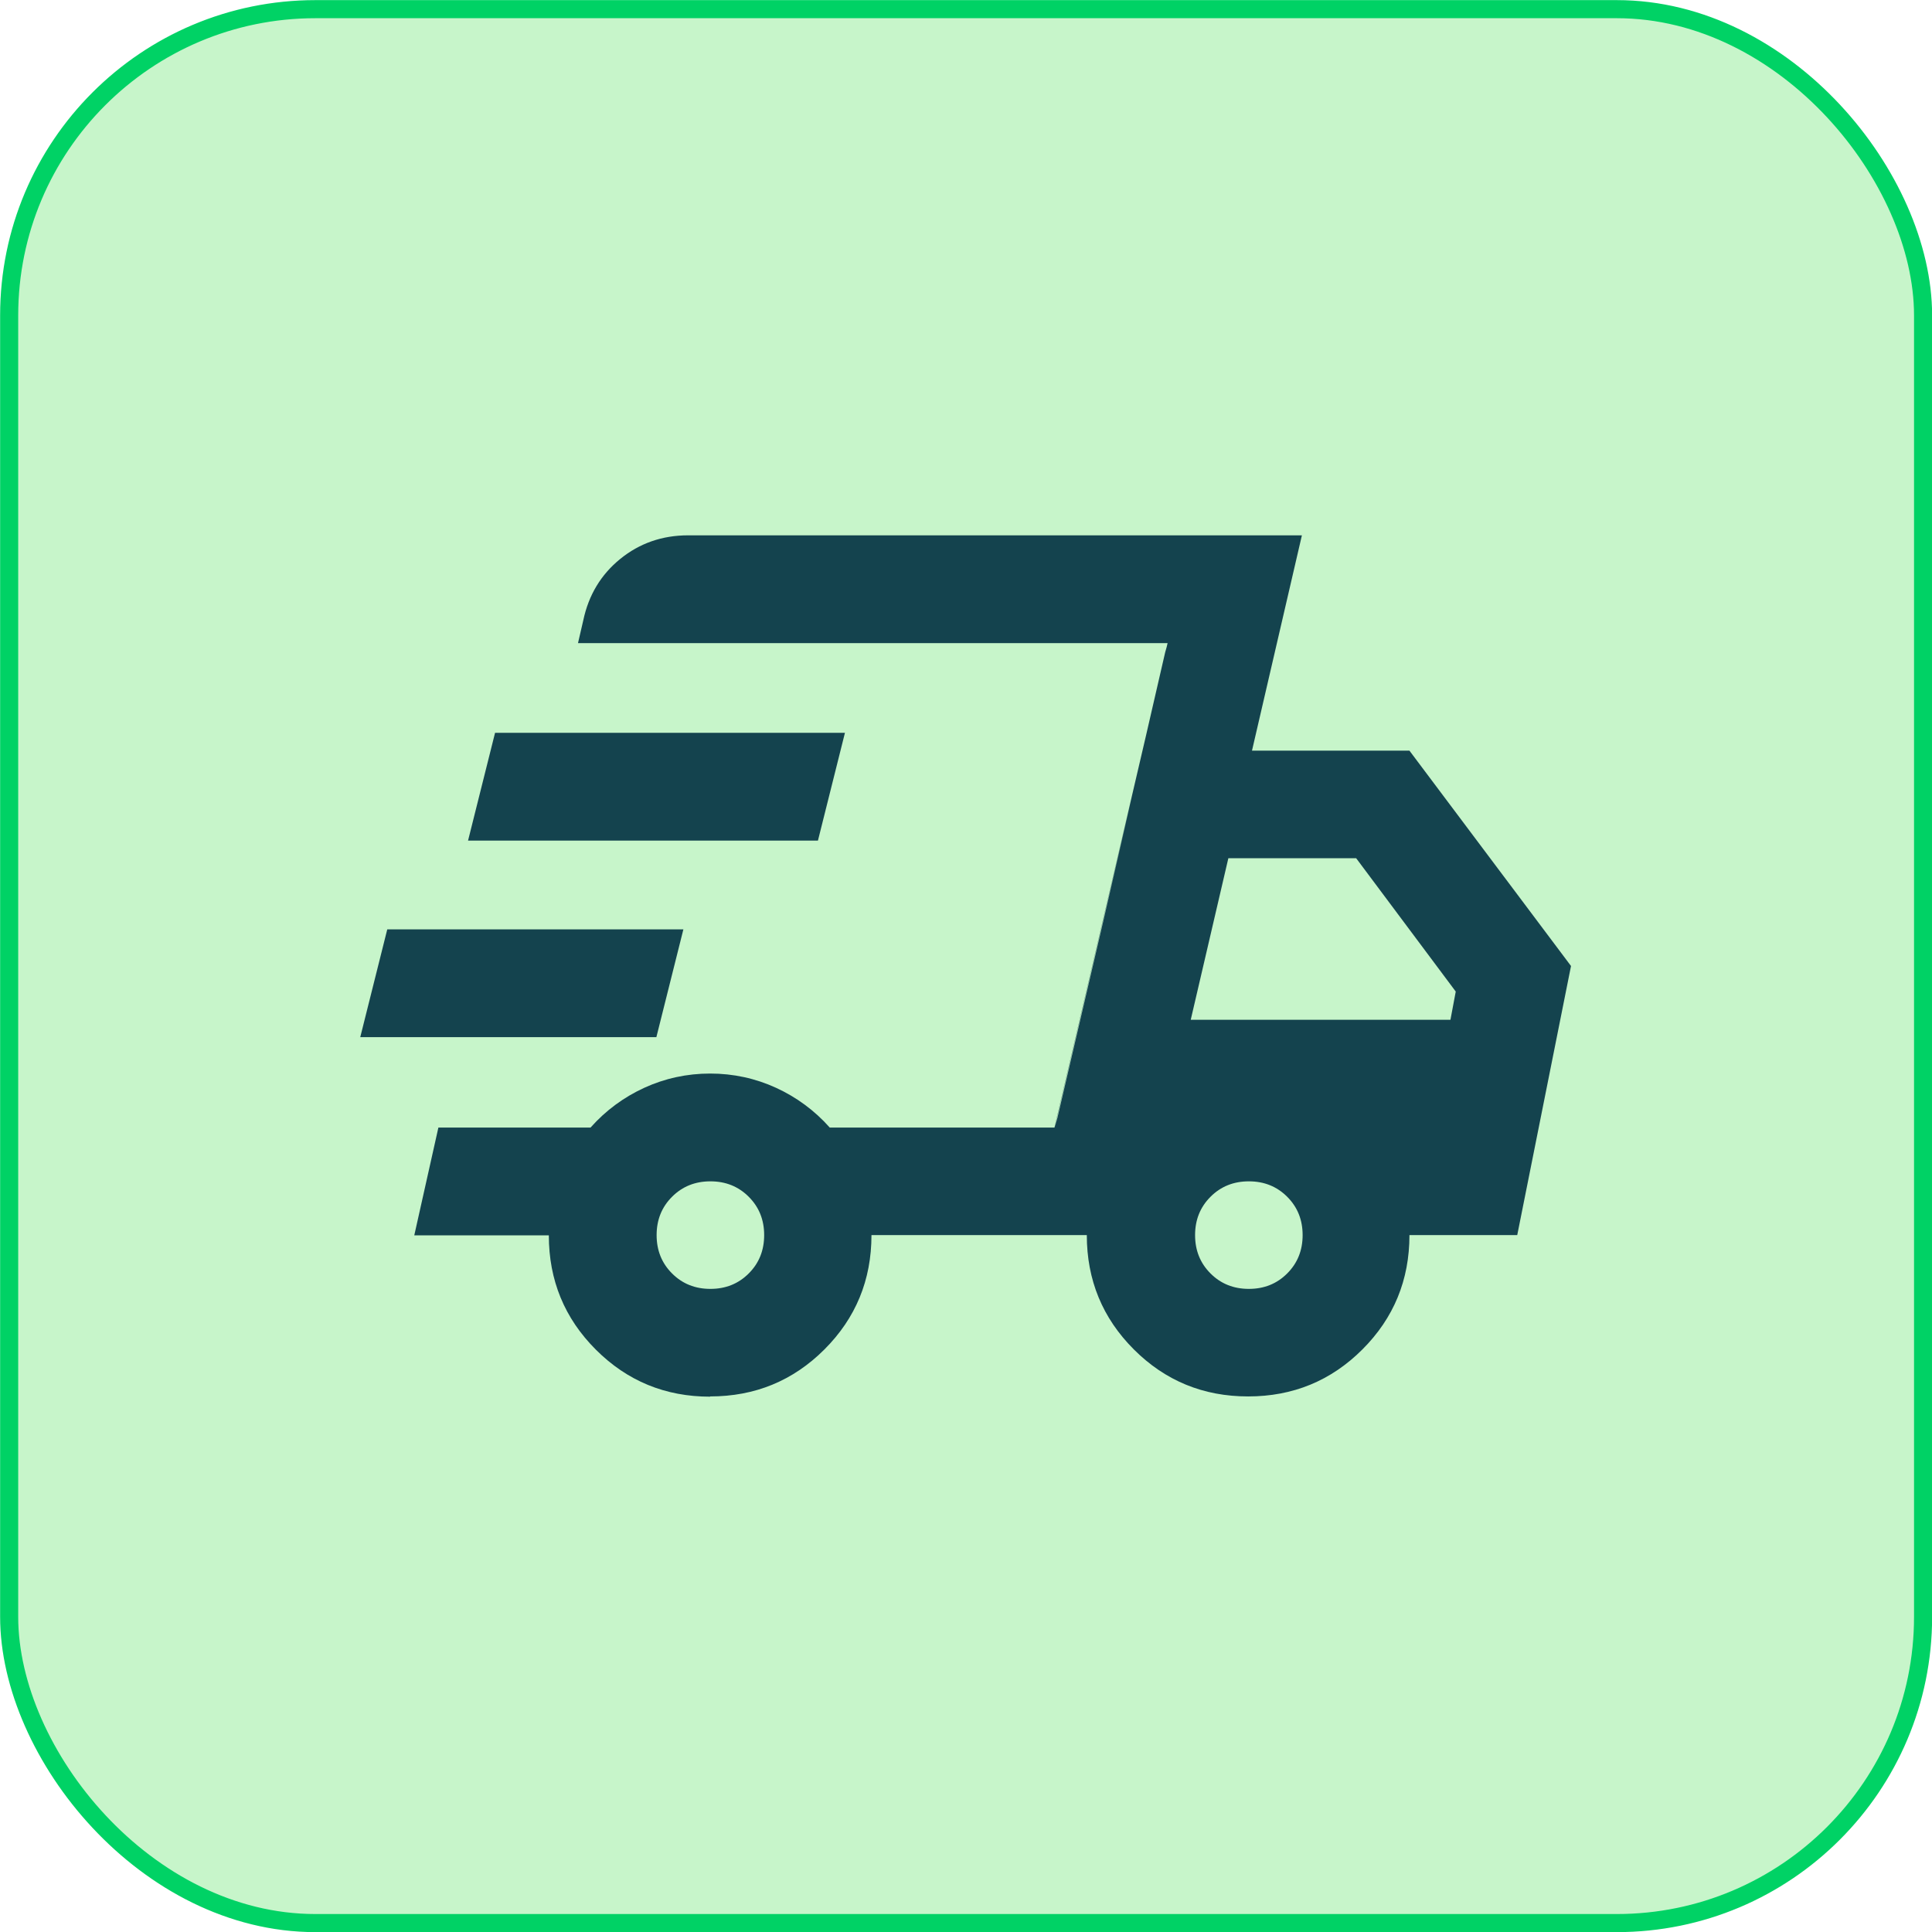
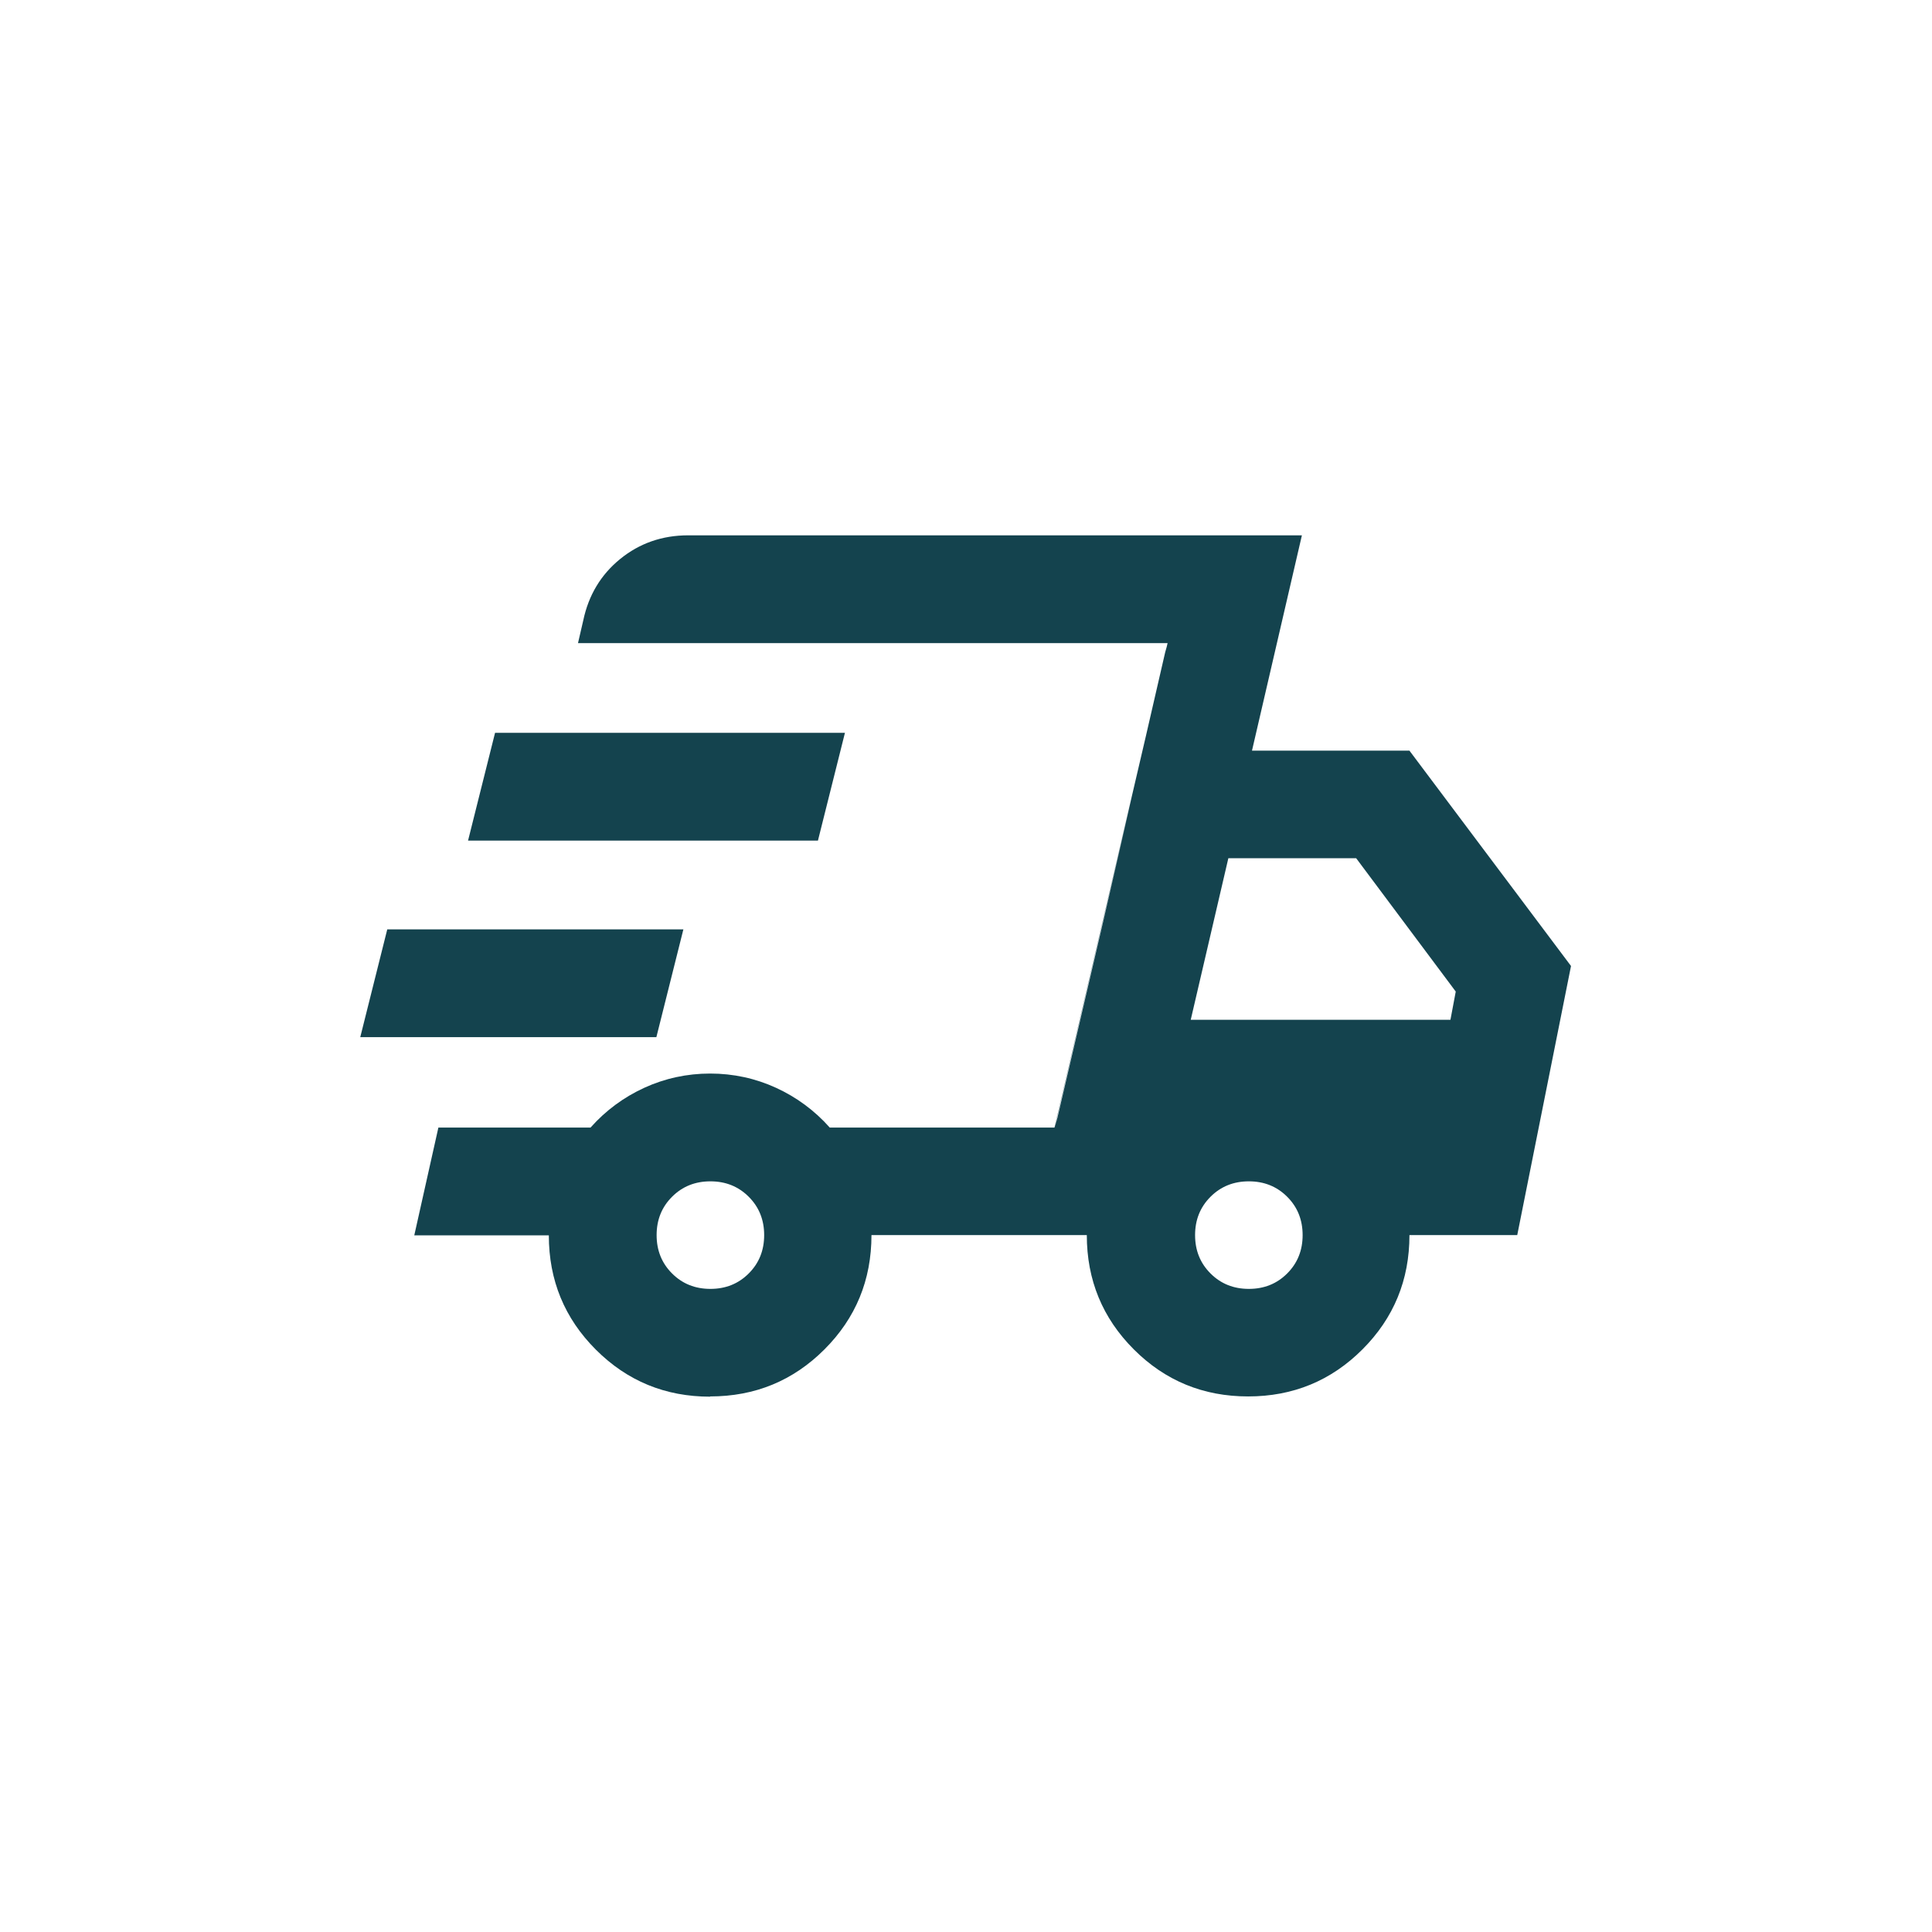
<svg xmlns="http://www.w3.org/2000/svg" viewBox="0 0 80.12 80.12" data-name="Capa 2" id="Capa_2">
  <defs>
    <style>
      .cls-1 {
        fill: #c7f5ca;
        stroke: #00d265;
        stroke-miterlimit: 10;
        stroke-width: .75px;
      }

      .cls-2 {
        fill: #14434e;
      }
    </style>
  </defs>
  <g data-name="Capa 1" id="Capa_1-2">
    <g>
-       <rect ry="12.7" rx="12.7" height="79.37" width="79.37" y=".38" x=".38" class="cls-1" />
      <path d="m29.45,57.92c-1.86,0-3.44-.65-4.74-1.95s-1.95-2.88-1.95-4.74h-5.58l1-4.47h6.31c.63-.71,1.38-1.26,2.23-1.65s1.77-.59,2.73-.59,1.88.2,2.73.59,1.6.94,2.23,1.65h9.32l4.69-20.09h-24.45l.22-.95c.22-1.04.73-1.89,1.53-2.54s1.74-.98,2.82-.98h25.45l-2.07,8.93h6.53l6.7,8.93-2.23,11.16h-4.47c0,1.86-.65,3.44-1.95,4.74s-2.88,1.95-4.74,1.95-3.44-.65-4.74-1.95-1.95-2.88-1.95-4.74h-8.93c0,1.86-.65,3.44-1.95,4.74s-2.88,1.95-4.74,1.95Zm19.93-15.63h10.77l.22-1.17-4.13-5.53h-5.3l-1.56,6.7Zm-1.06-15.24l.11-.39-4.69,20.09.11-.39,1.9-8.15,2.57-11.16Zm-33.38,15.96l1.12-4.47h12.28l-1.12,4.47h-12.28Zm4.47-8.15l1.12-4.47h14.51l-1.12,4.47h-14.51Zm10.05,18.59c.63,0,1.16-.21,1.59-.64.43-.43.64-.96.64-1.59s-.21-1.16-.64-1.59-.96-.64-1.59-.64-1.16.21-1.59.64c-.43.43-.64.96-.64,1.59s.21,1.16.64,1.59c.43.43.96.64,1.59.64Zm22.33,0c.63,0,1.16-.21,1.59-.64.43-.43.64-.96.64-1.59s-.21-1.16-.64-1.59-.96-.64-1.59-.64-1.16.21-1.59.64-.64.96-.64,1.59.21,1.16.64,1.59c.43.43.96.64,1.59.64Z" class="cls-2" />
    </g>
  </g>
</svg>